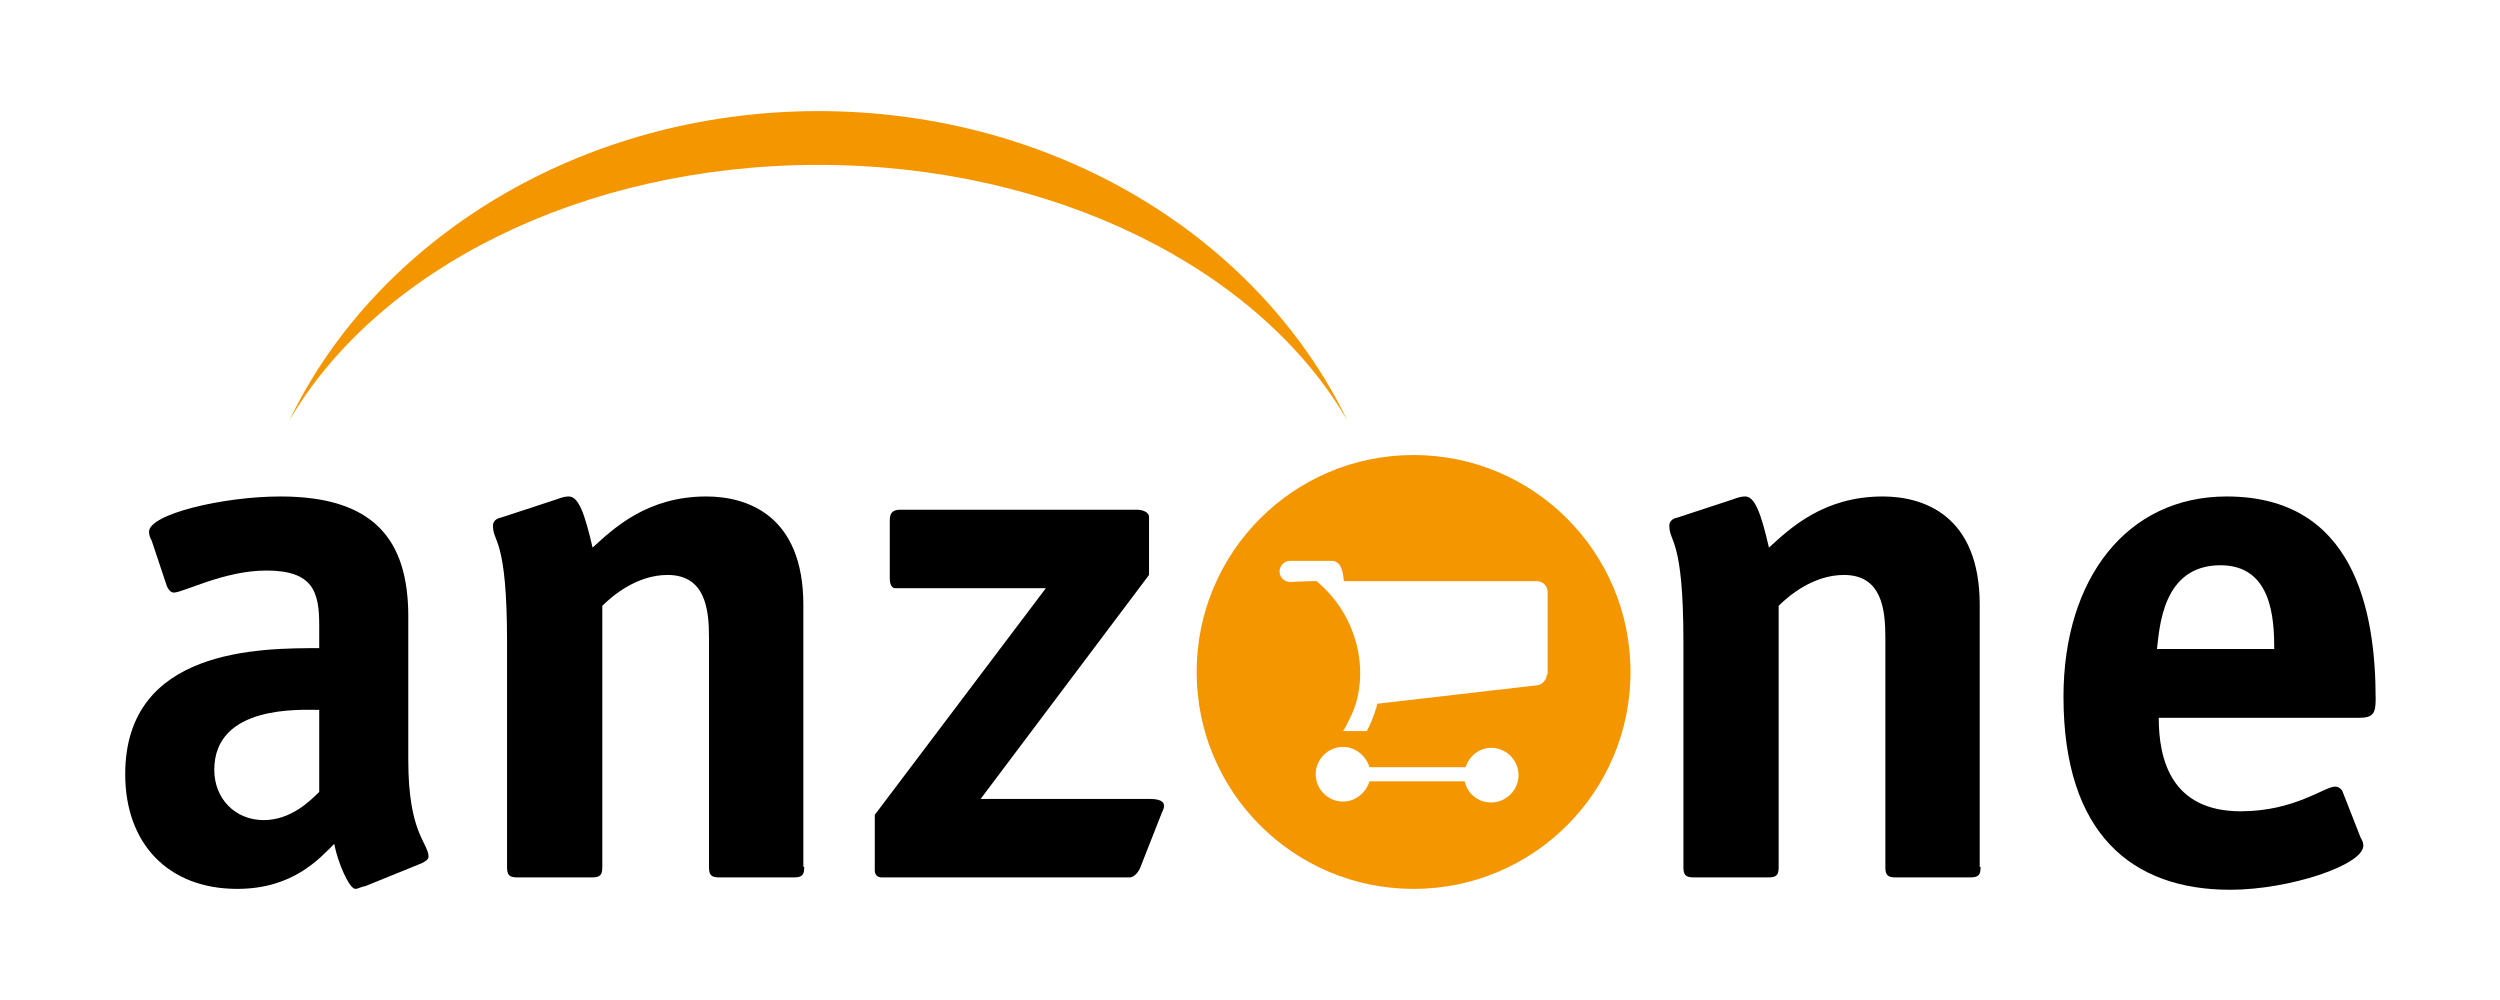
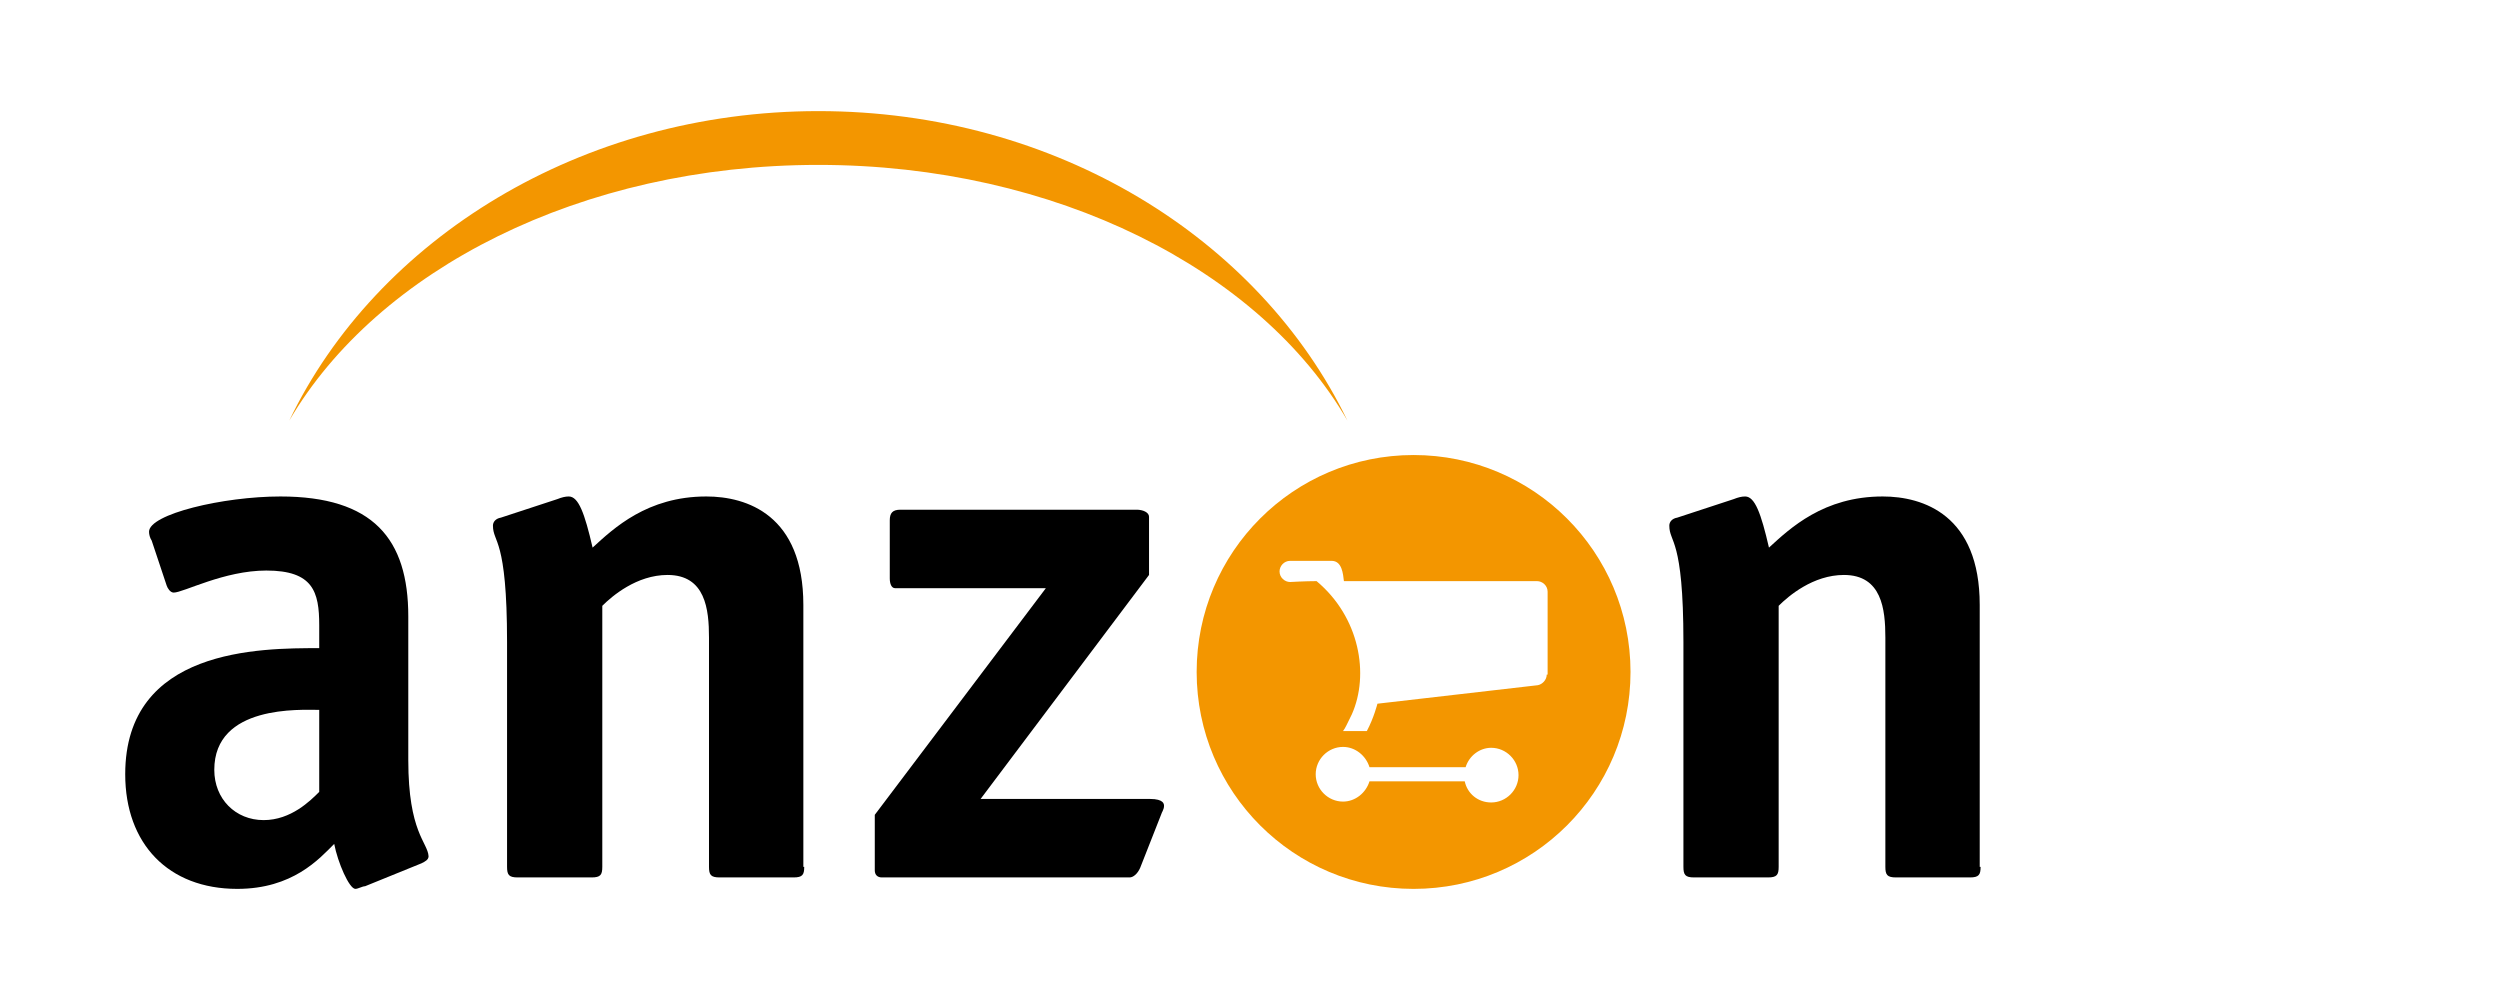
<svg xmlns="http://www.w3.org/2000/svg" version="1.1" id="Ebene_1" x="0px" y="0px" viewBox="0 0 283.5 113.4" style="enable-background:new 0 0 283.5 113.4;" xml:space="preserve">
  <style type="text/css">
	.st0{fill:#F39600;}
</style>
  <path d="M46.3,86.2V69.9c0-8.8-4-13.6-14.5-13.6c-6.5,0-14.9,2-14.9,4c0,0.3,0.1,0.7,0.3,1l1.7,5.1c0.1,0.3,0.4,0.8,0.8,0.8  c1.1,0,5.7-2.5,10.5-2.5c5.3,0,6,2.4,6,6.2v2.6c-6.7,0-22,0-22,14.3c0,7.9,4.9,13,12.7,13c6.3,0,9.3-3.4,11-5.1  c0.4,2.1,1.7,5.1,2.4,5.1c0.3,0,0.8-0.3,1.1-0.3l6.4-2.6c0.4-0.2,0.8-0.4,0.8-0.8C48.5,95.5,46.3,94.4,46.3,86.2z M36.2,89.8  c-1,1-3.2,3.2-6.3,3.2c-3.2,0-5.6-2.4-5.6-5.7c0-7.4,9.8-6.8,11.9-6.8V89.8z" />
  <path d="M91.2,98.3c0,0.9-0.2,1.2-1.2,1.2h-8.4c-1,0-1.2-0.3-1.2-1.2v-26c0-3.2-0.4-7.1-4.7-7.1c-3.5,0-6.3,2.4-7.4,3.5v29.6  c0,0.9-0.2,1.2-1.2,1.2h-8.4c-1,0-1.2-0.3-1.2-1.2V72.8c0-11.9-1.6-11.2-1.6-13.2c0-0.4,0.3-0.8,0.9-0.9l6.4-2.1  c0.5-0.2,0.9-0.3,1.3-0.3c1.1,0,1.8,1.9,2.7,5.8c2.4-2.2,6.2-5.8,12.9-5.8c4.6,0,11,2.1,11,12.3V98.3z" />
  <path d="M129.3,98.4c-0.3,0.7-0.8,1.1-1.2,1.1H100c-0.5,0-0.8-0.3-0.8-0.8v-6.3l19.4-25.7h-17.1c-0.4,0-0.6-0.5-0.6-1.1v-6.6  c0-0.8,0.3-1.2,1.2-1.2h26.8c0.7,0,1.4,0.3,1.4,0.8v6.6l-19.1,25.4h19.2c1.6,0,1.6,0.6,1.6,0.8c0,0.4-0.3,0.8-0.3,0.9L129.3,98.4z" />
  <path d="M224.6,98.3c0,0.9-0.2,1.2-1.2,1.2H215c-1,0-1.2-0.3-1.2-1.2v-26c0-3.2-0.4-7.1-4.7-7.1c-3.5,0-6.3,2.4-7.4,3.5v29.6  c0,0.9-0.2,1.2-1.2,1.2h-8.4c-1,0-1.2-0.3-1.2-1.2V72.8c0-11.9-1.6-11.2-1.6-13.2c0-0.4,0.3-0.8,0.9-0.9l6.4-2.1  c0.5-0.2,0.9-0.3,1.3-0.3c1.1,0,1.8,1.9,2.7,5.8c2.4-2.2,6.2-5.8,12.9-5.8c4.6,0,11,2.1,11,12.3V98.3z" />
-   <path d="M267.7,95c0.2,0.3,0.3,0.6,0.3,0.9c0,2.2-8.4,5-15.1,5c-11.1,0-18.9-6.3-18.9-21.9c0-13.4,7.2-22.7,18.5-22.7  c14.4,0,16.9,12.8,16.9,23c0,1.6-0.3,2.1-1.9,2.1h-22.7c0,4.7,1.4,10.6,9.3,10.6c6.1,0,9.5-2.8,10.7-2.8c0.4,0,0.8,0.3,0.9,0.7  L267.7,95z M257.9,73.6c0-3.5-0.3-9.5-6.1-9.5c-6.6,0-6.9,7.1-7.2,9.5H257.9z" />
  <g>
    <path class="st0" d="M92.8,18.7c26.9,0,50.1,11.9,60,29c-10-20.7-33.1-35.1-60-35.1c-26.9,0-50.1,14.5-60,35.1   C42.8,30.6,65.9,18.7,92.8,18.7z" />
  </g>
  <path class="st0" d="M160.3,51.6c-13.6,0-24.6,11-24.6,24.6s11,24.6,24.6,24.6s24.6-11,24.6-24.6S173.9,51.6,160.3,51.6z M169.1,91  c-1.5,0-2.7-1-3-2.4h-10.8c-0.4,1.3-1.6,2.3-3,2.3c-1.7,0-3.1-1.4-3.1-3.1s1.4-3.1,3.1-3.1c1.4,0,2.6,1,3,2.3h10.9  c0.4-1.3,1.6-2.2,2.9-2.2c1.7,0,3.1,1.4,3.1,3.1C172.2,89.6,170.8,91,169.1,91z M175.4,76.5c0,0.6-0.5,1.1-1,1.2l-18.2,2.1  c0,0-0.4,1.6-1.2,3.1h-2.7c0.3-0.4,0.4-0.7,1-1.9c2-4.5,0.9-11-4-15.1c-1.3,0-3,0.1-3,0.1c-0.6,0-1.2-0.5-1.2-1.2  c0-0.6,0.5-1.2,1.2-1.2h4.7c1.2,0,1.3,1.5,1.4,2.3h21.9c0.6,0,1.2,0.5,1.2,1.2V76.5z" />
</svg>